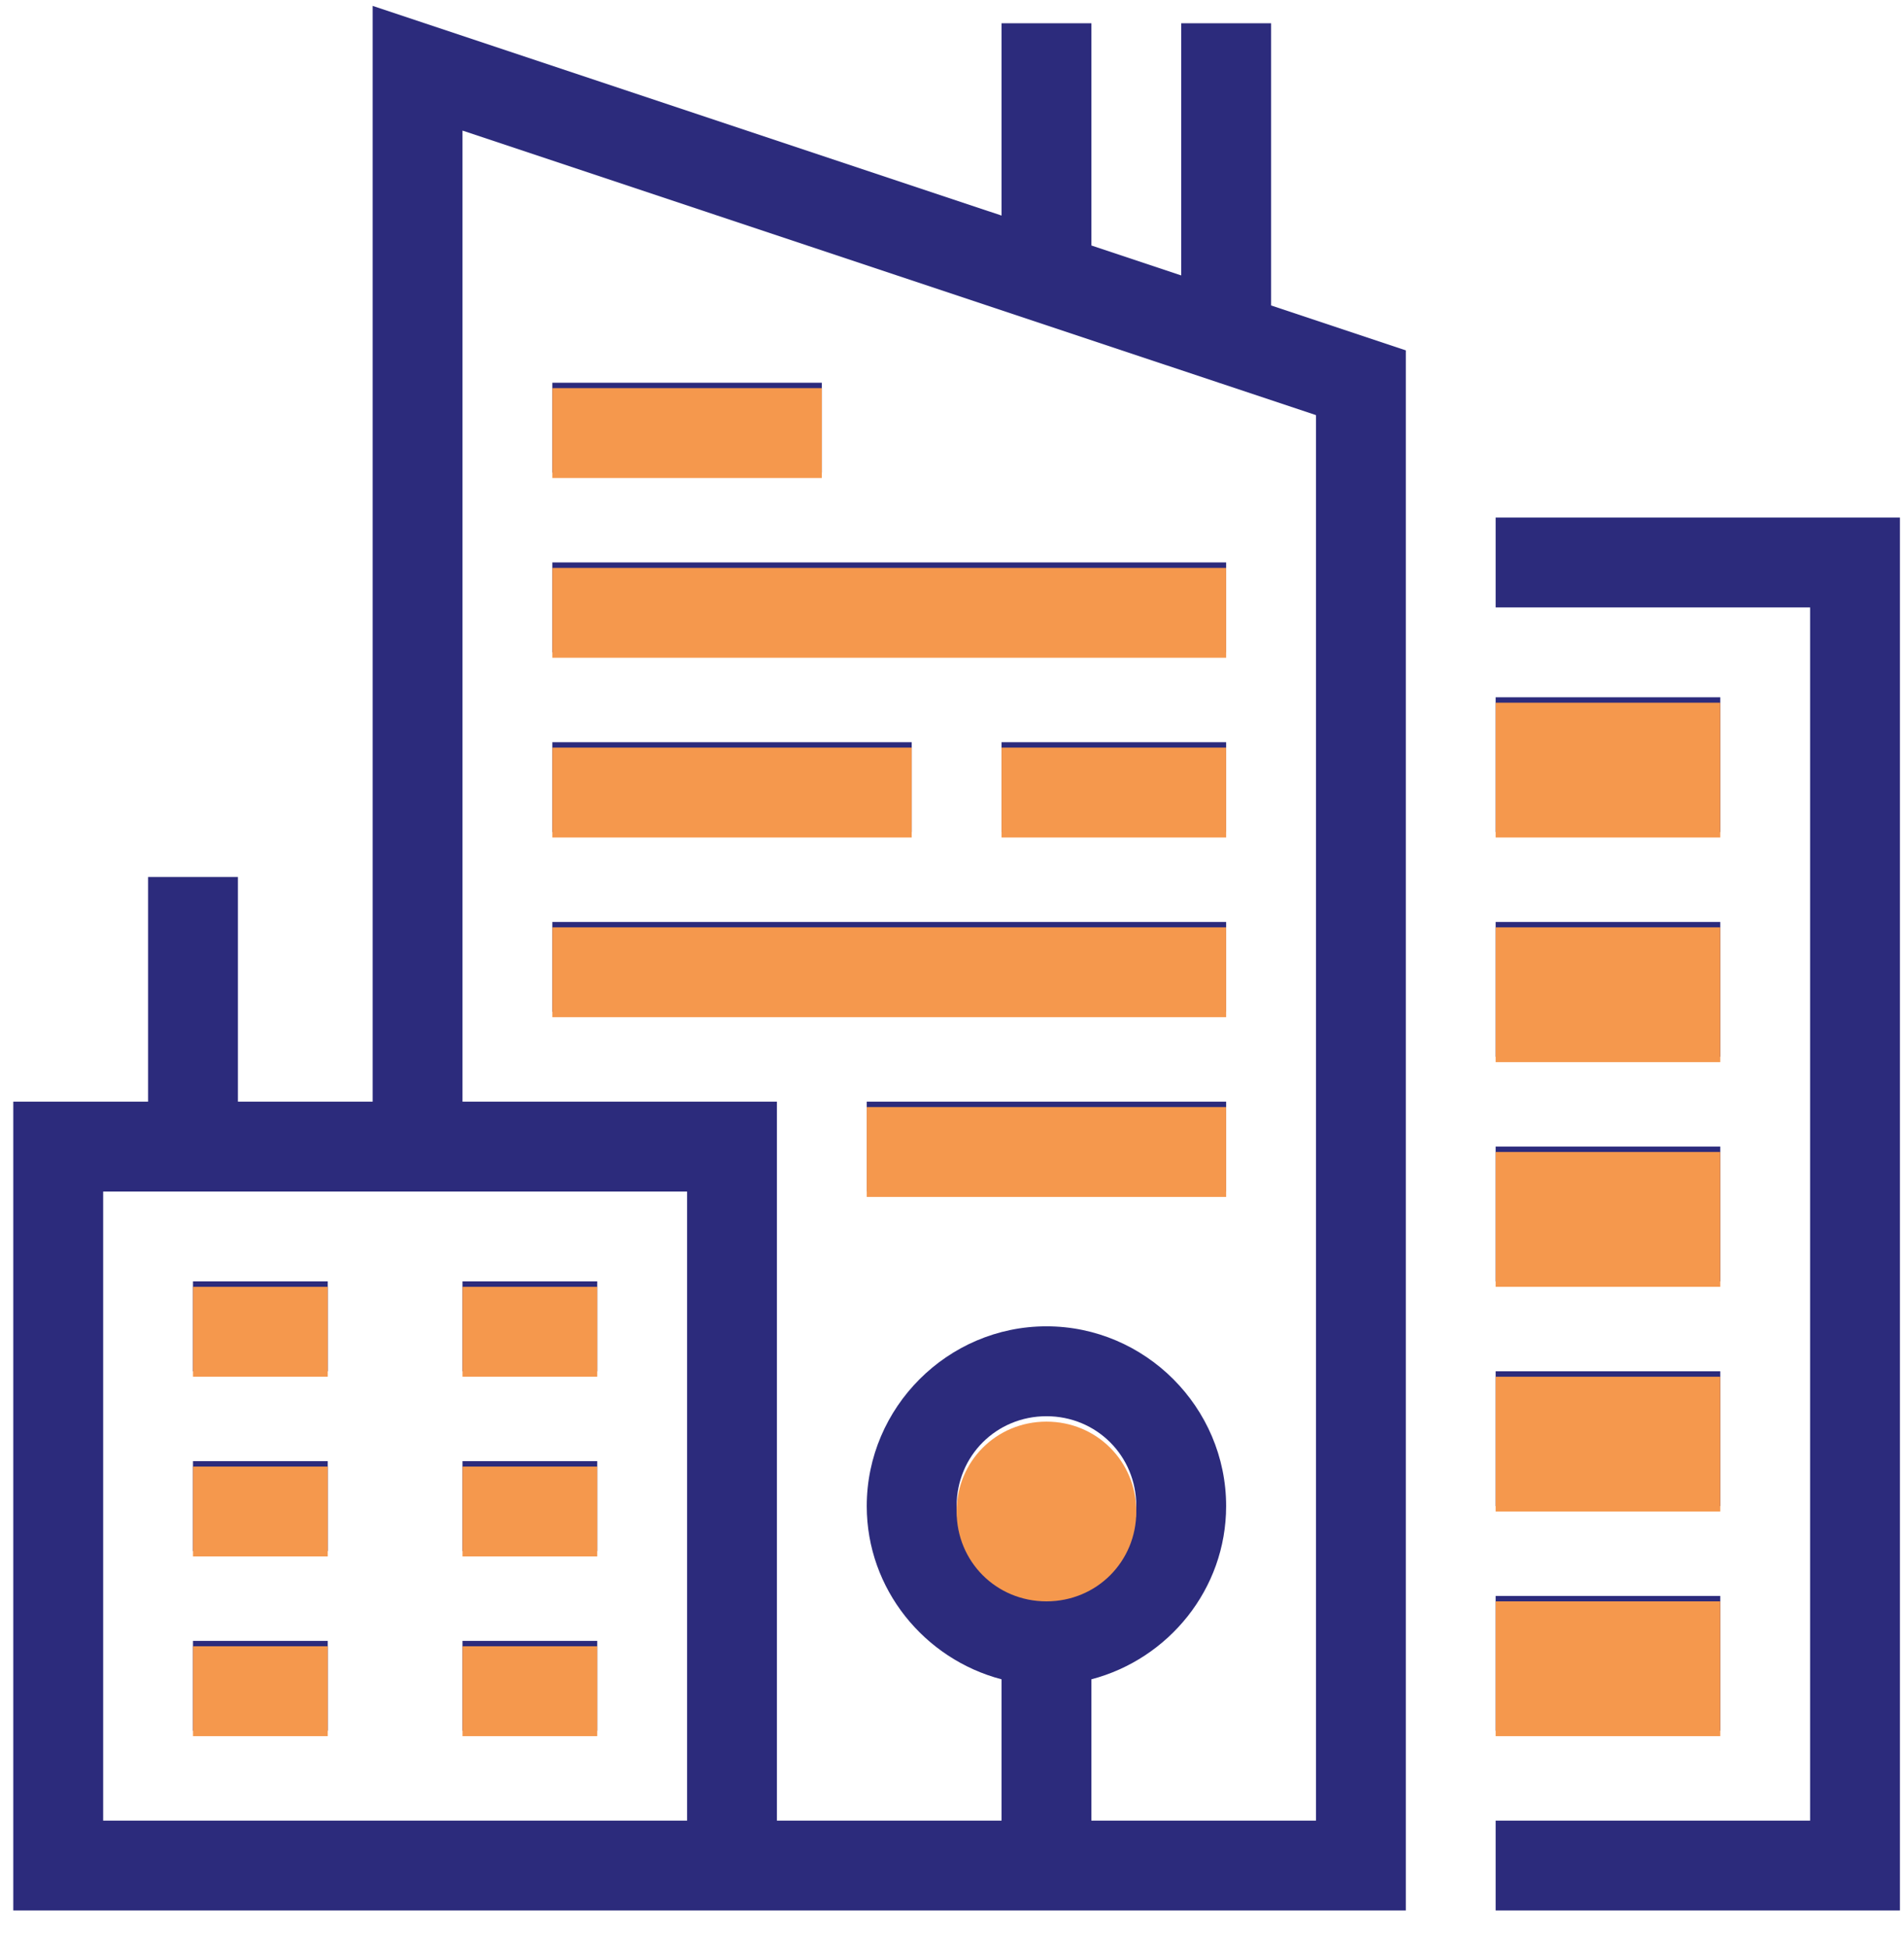
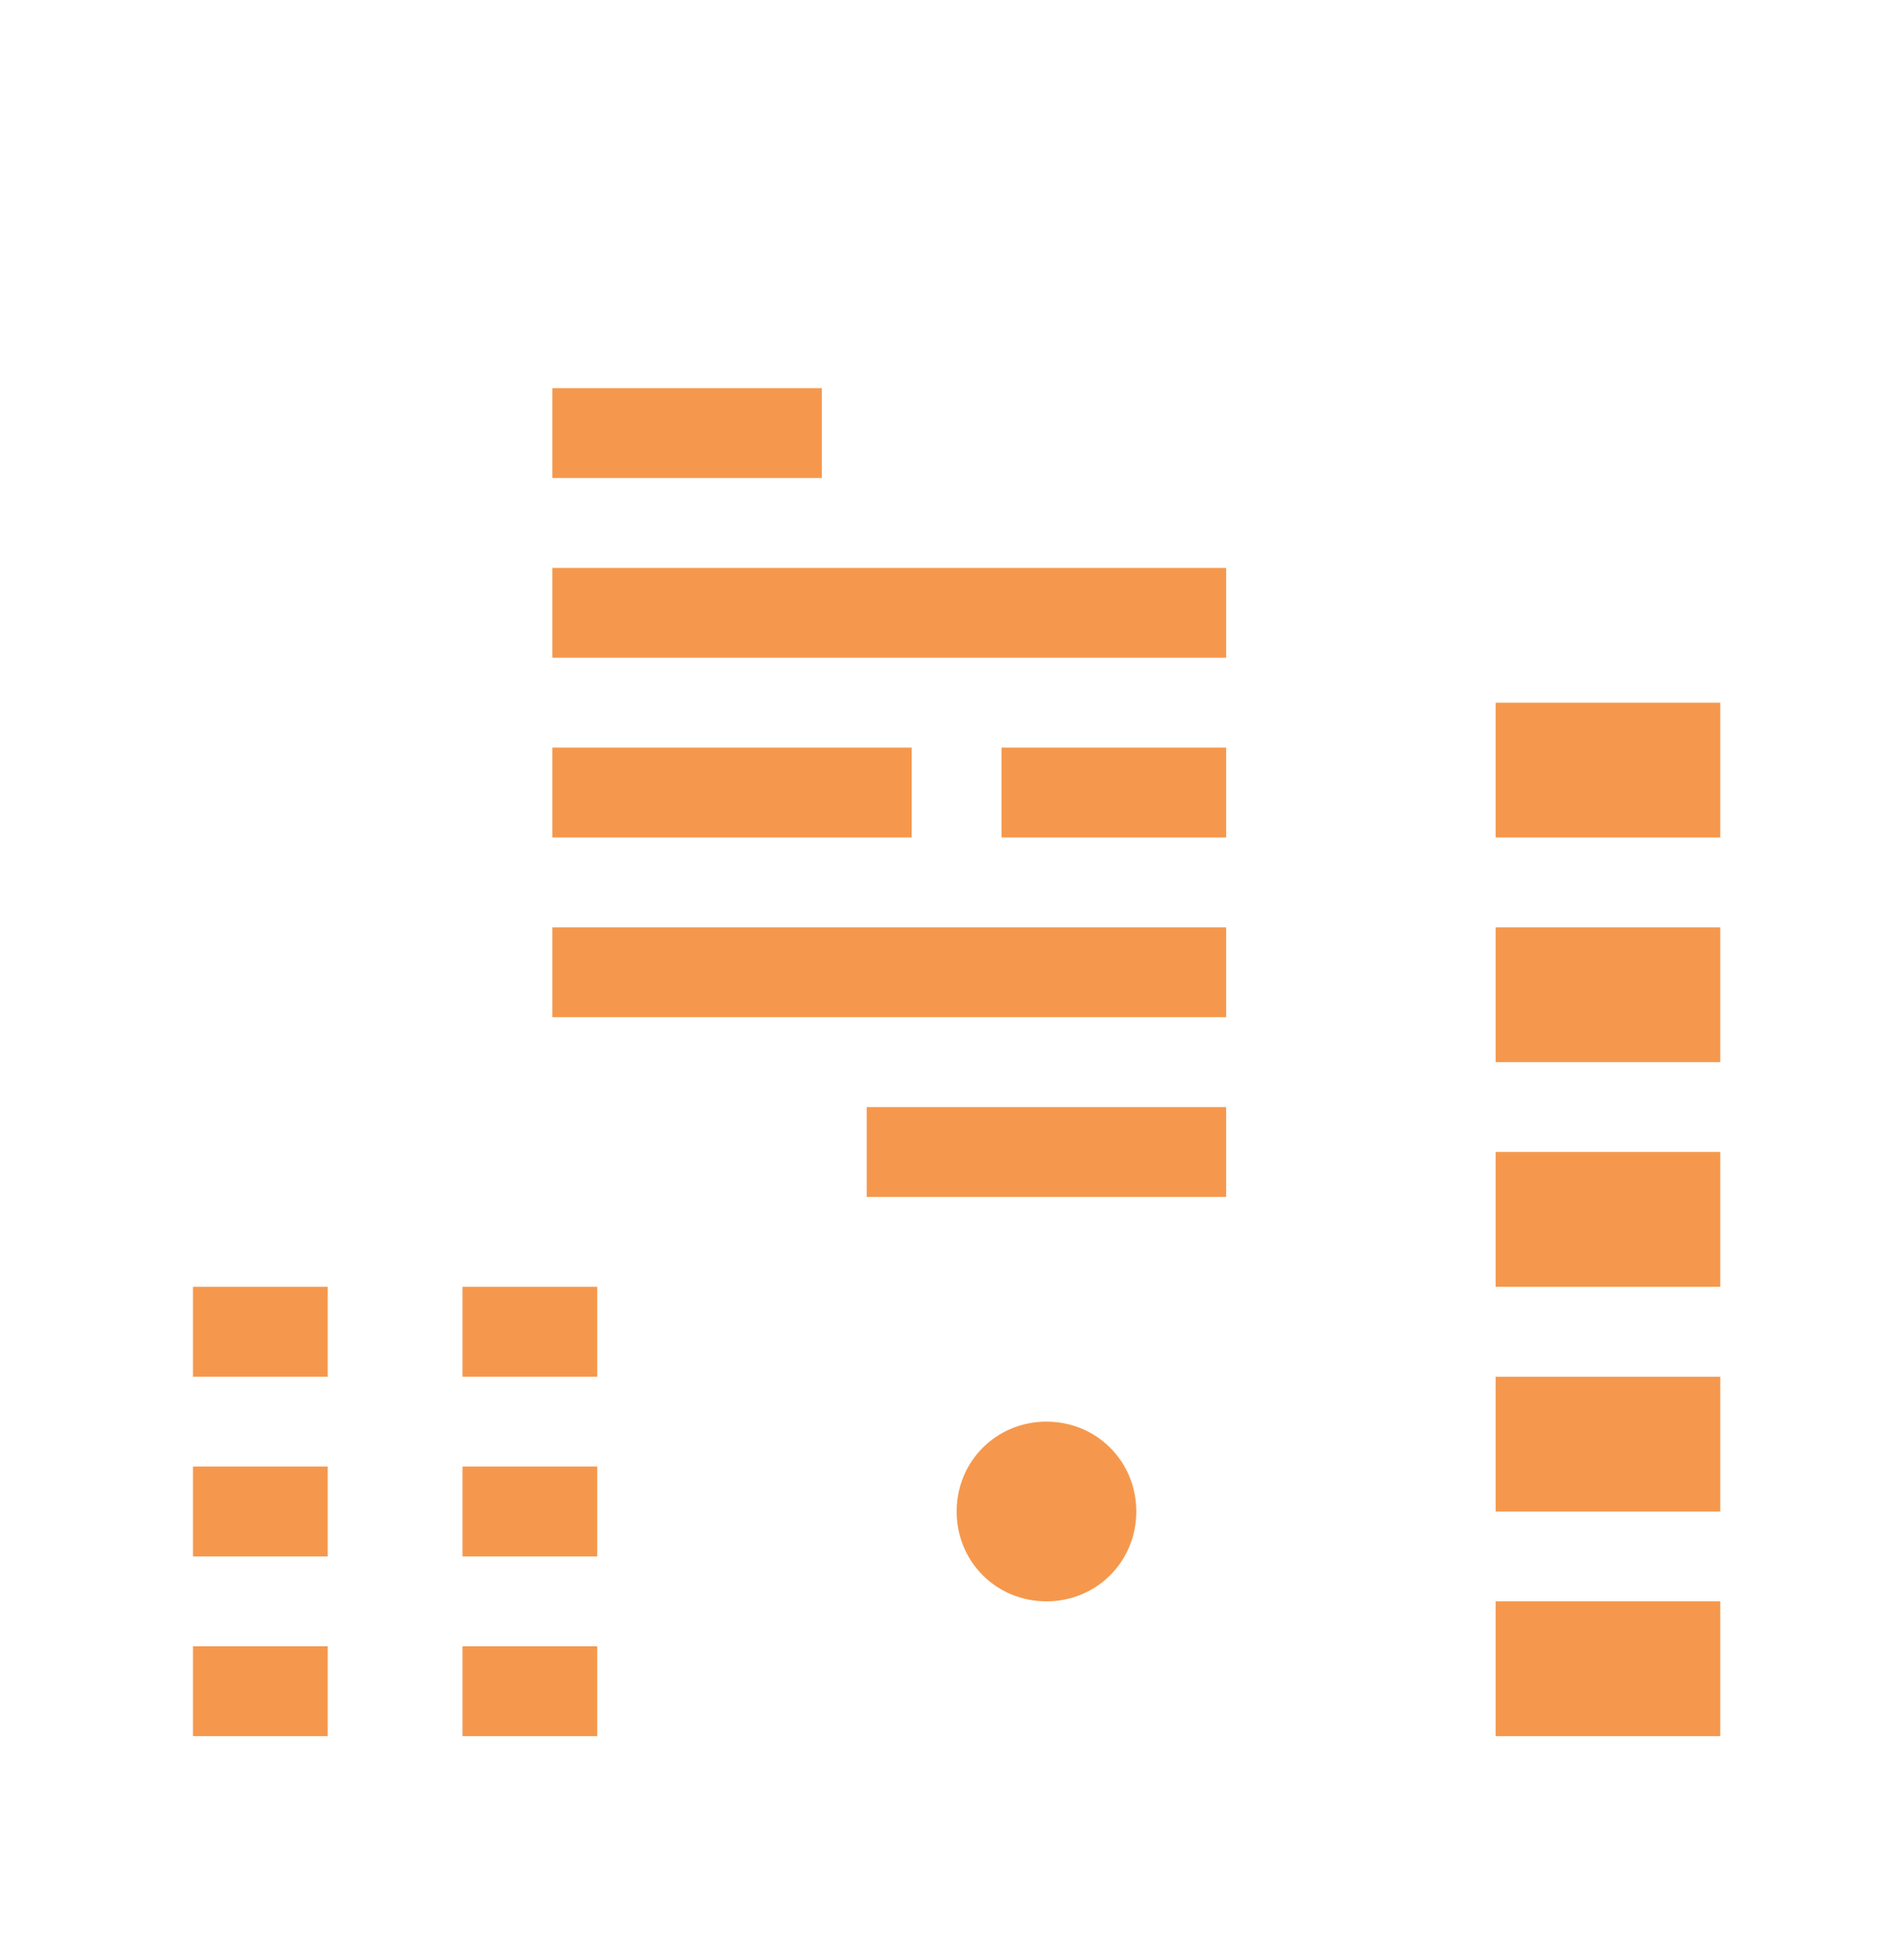
<svg xmlns="http://www.w3.org/2000/svg" width="44" height="45" viewBox="0 0 44 45" fill="none">
-   <path d="M8.612 0.136V25.451H5.498V20.261H3.422V25.451H0.307V26.489V44.136H17.954H32.487V8.094L29.373 7.056V0.538H27.297V6.363L25.221 5.671V0.538H23.145V4.98L8.612 0.136ZM10.688 3.017L30.411 9.59V42.06H25.221V38.796C27.002 38.329 28.335 36.714 28.335 34.794C28.335 32.513 26.464 30.641 24.183 30.641C21.902 30.641 20.03 32.513 20.03 34.794C20.03 36.714 21.364 38.329 23.145 38.796V42.06H17.954V25.451H10.688V3.017ZM12.764 8.842V10.918H18.992V8.842H12.764ZM34.563 11.956V14.033H41.83V42.06H34.563V44.136H43.906V11.956H34.563ZM12.764 12.994V15.07H28.335V12.994H12.764ZM34.563 16.109V19.223H39.754V16.109H34.563ZM12.764 17.147V19.223H21.069V17.147H12.764ZM23.145 17.147V19.223H28.335V17.147H23.145ZM12.764 21.299V23.375H28.335V21.299H12.764ZM34.563 21.299V24.413H39.754V21.299H34.563ZM20.03 25.451V27.527H28.335V25.451H20.03ZM34.563 26.489V29.603H39.754V26.489H34.563ZM2.384 27.527H15.878V42.06H2.384V27.527ZM4.46 29.603V31.68H7.574V29.603H4.46ZM10.688 29.603V31.68H13.802V29.603H10.688ZM34.563 31.68V34.794H39.754V31.68H34.563ZM24.183 32.718C25.342 32.718 26.259 33.635 26.259 34.794C26.259 35.953 25.342 36.87 24.183 36.87C23.024 36.87 22.107 35.953 22.107 34.794C22.107 33.635 23.024 32.718 24.183 32.718ZM4.46 33.756V35.832H7.574V33.756H4.46ZM10.688 33.756V35.832H13.802V33.756H10.688ZM34.563 36.87V39.984H39.754V36.87H34.563ZM4.46 37.908V39.984H7.574V37.908H4.46ZM10.688 37.908V39.984H13.802V37.908H10.688Z" fill="#2C2B7C" />
  <path d="M12.764 8.967V11.043H18.992V8.967H12.764ZM12.764 13.12V15.196H28.335V13.12H12.764ZM34.563 16.234V19.348H39.754V16.234H34.563ZM12.764 17.272V19.348H21.069V17.272H12.764ZM23.145 17.272V19.348H28.335V17.272H23.145ZM12.764 21.424V23.5H28.335V21.424H12.764ZM34.563 21.424V24.538H39.754V21.424H34.563ZM20.03 25.576V27.652H28.335V25.576H20.03ZM34.563 26.614V29.729H39.754V26.614H34.563ZM4.46 29.729V31.805H7.574V29.729H4.46ZM10.688 29.729V31.805H13.802V29.729H10.688ZM34.563 31.805V34.919H39.754V31.805H34.563ZM24.183 32.843C25.342 32.843 26.259 33.76 26.259 34.919C26.259 36.078 25.342 36.995 24.183 36.995C23.024 36.995 22.107 36.078 22.107 34.919C22.107 33.76 23.024 32.843 24.183 32.843ZM4.46 33.881V35.957H7.574V33.881H4.46ZM10.688 33.881V35.957H13.802V33.881H10.688ZM34.563 36.995V40.109H39.754V36.995H34.563ZM4.46 38.033V40.109H7.574V38.033H4.46ZM10.688 38.033V40.109H13.802V38.033H10.688Z" fill="#F5984D" />
</svg>